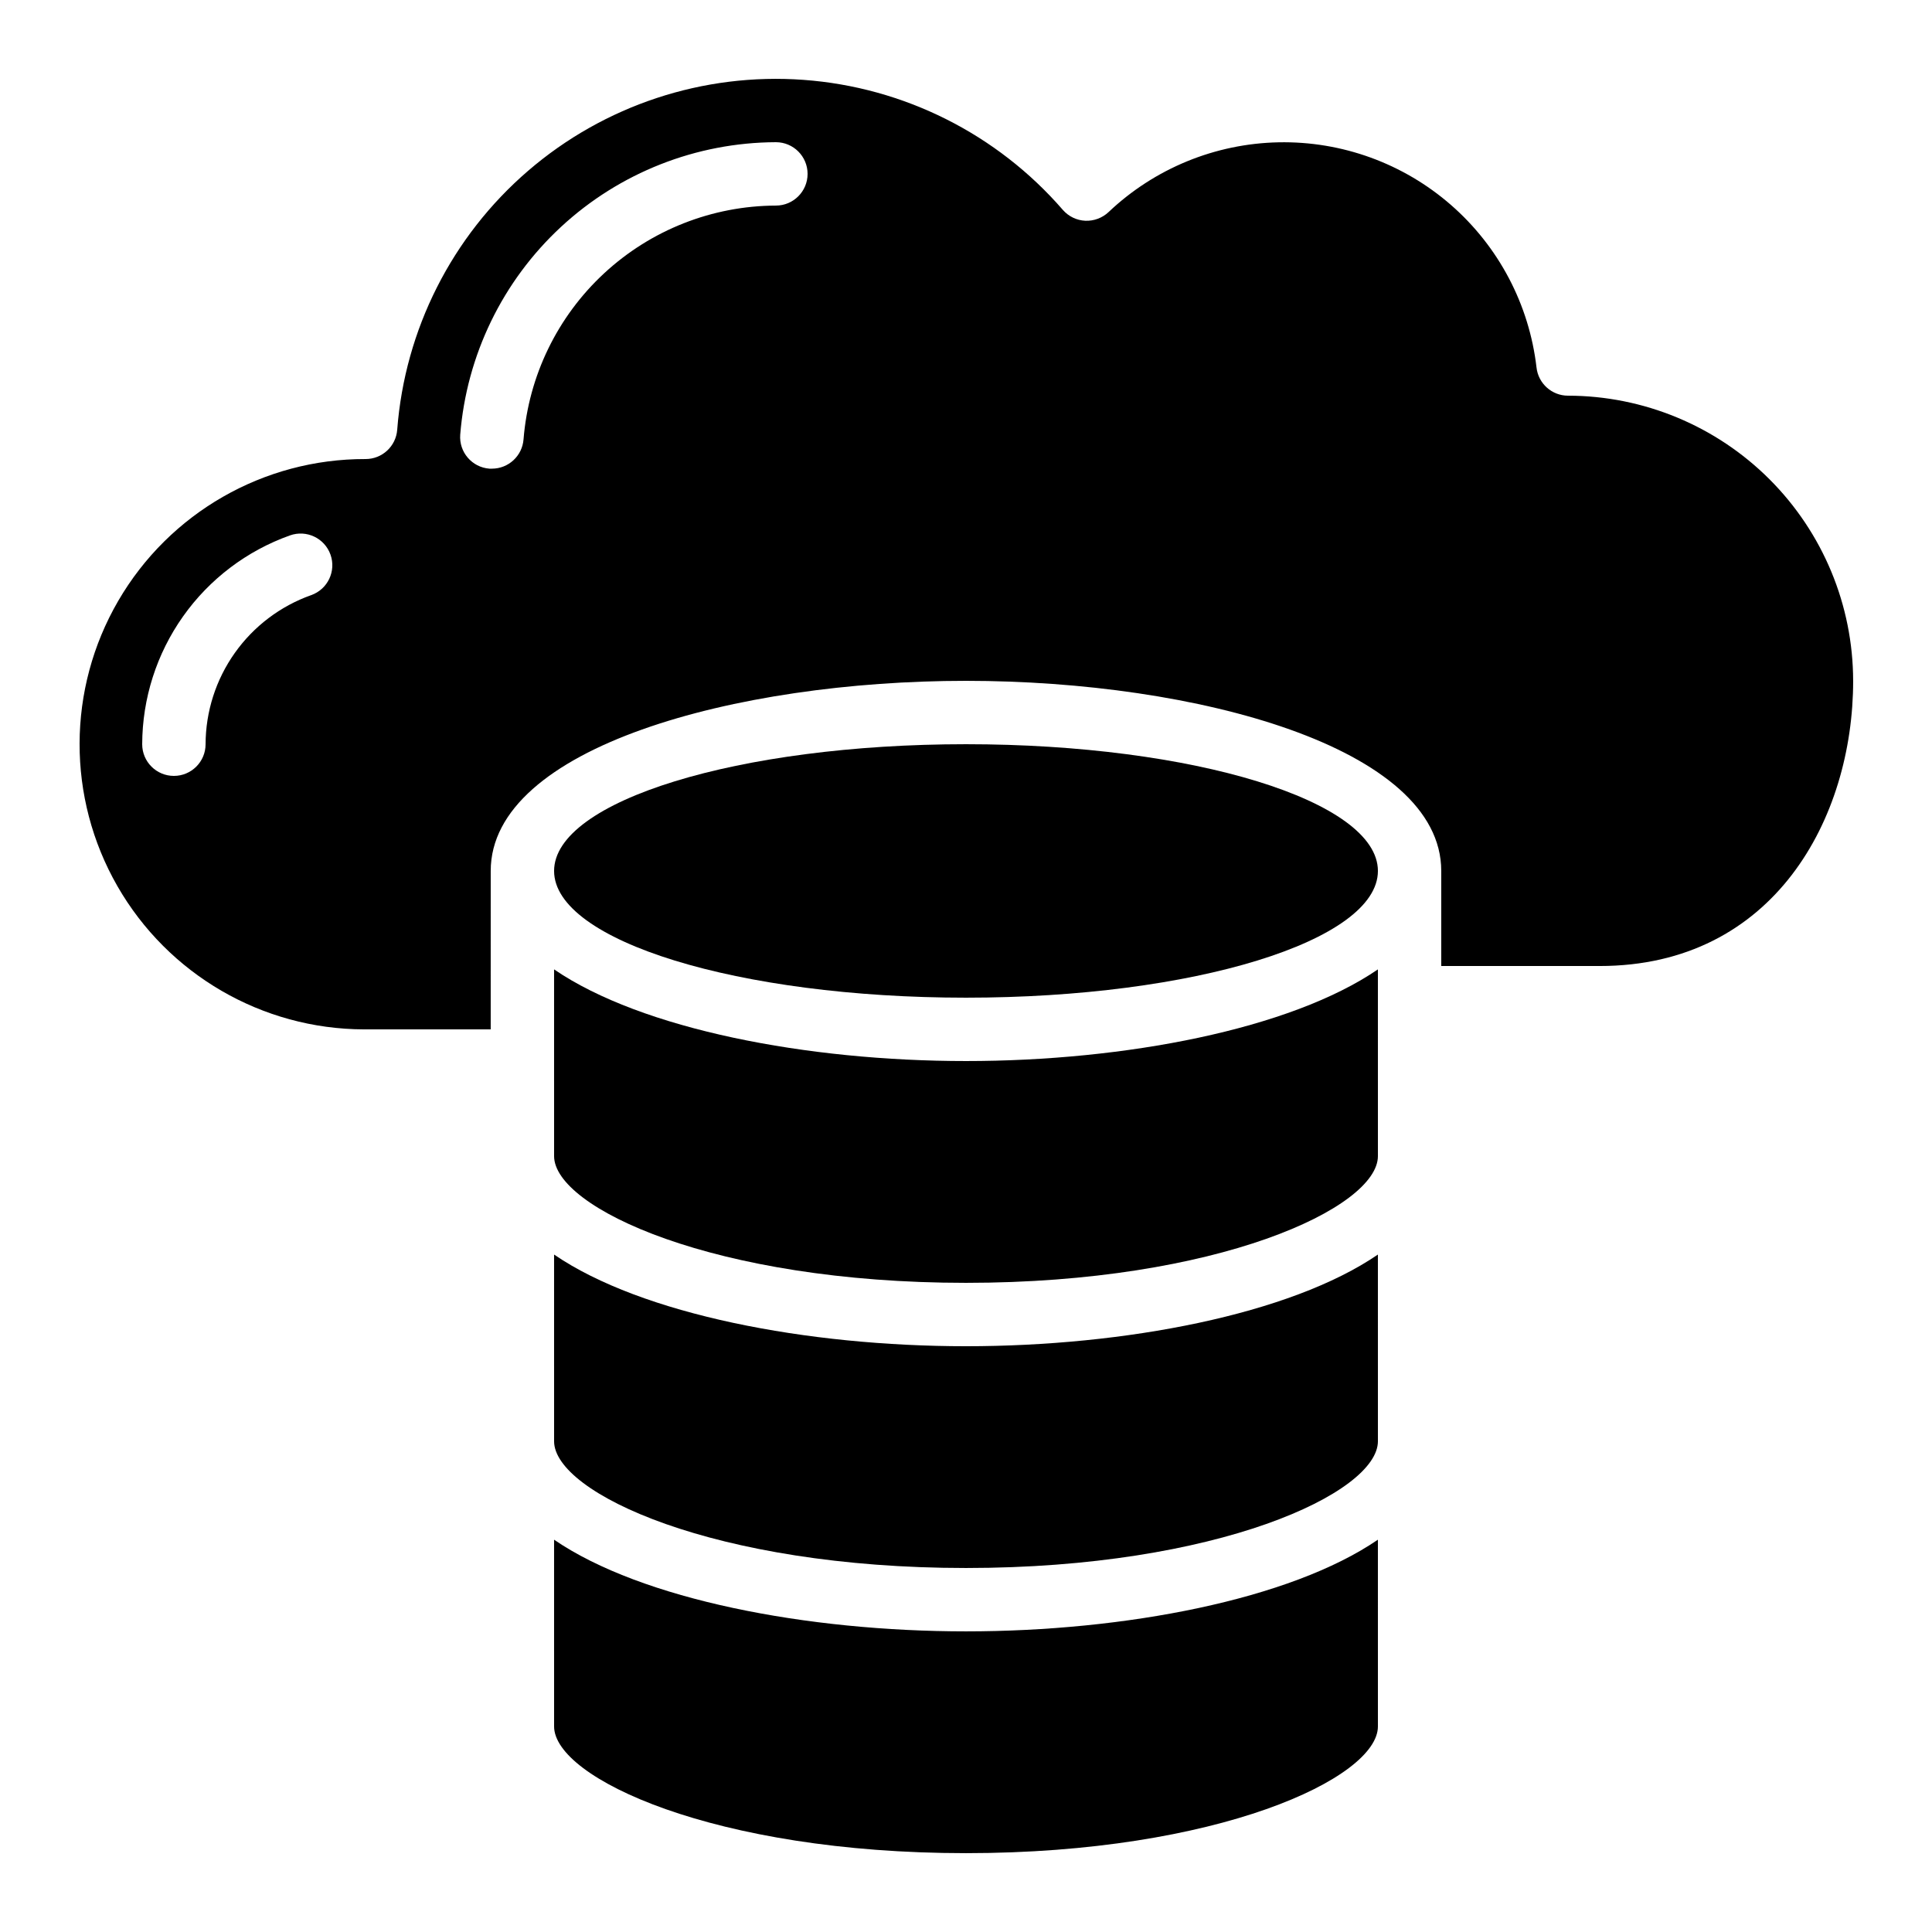
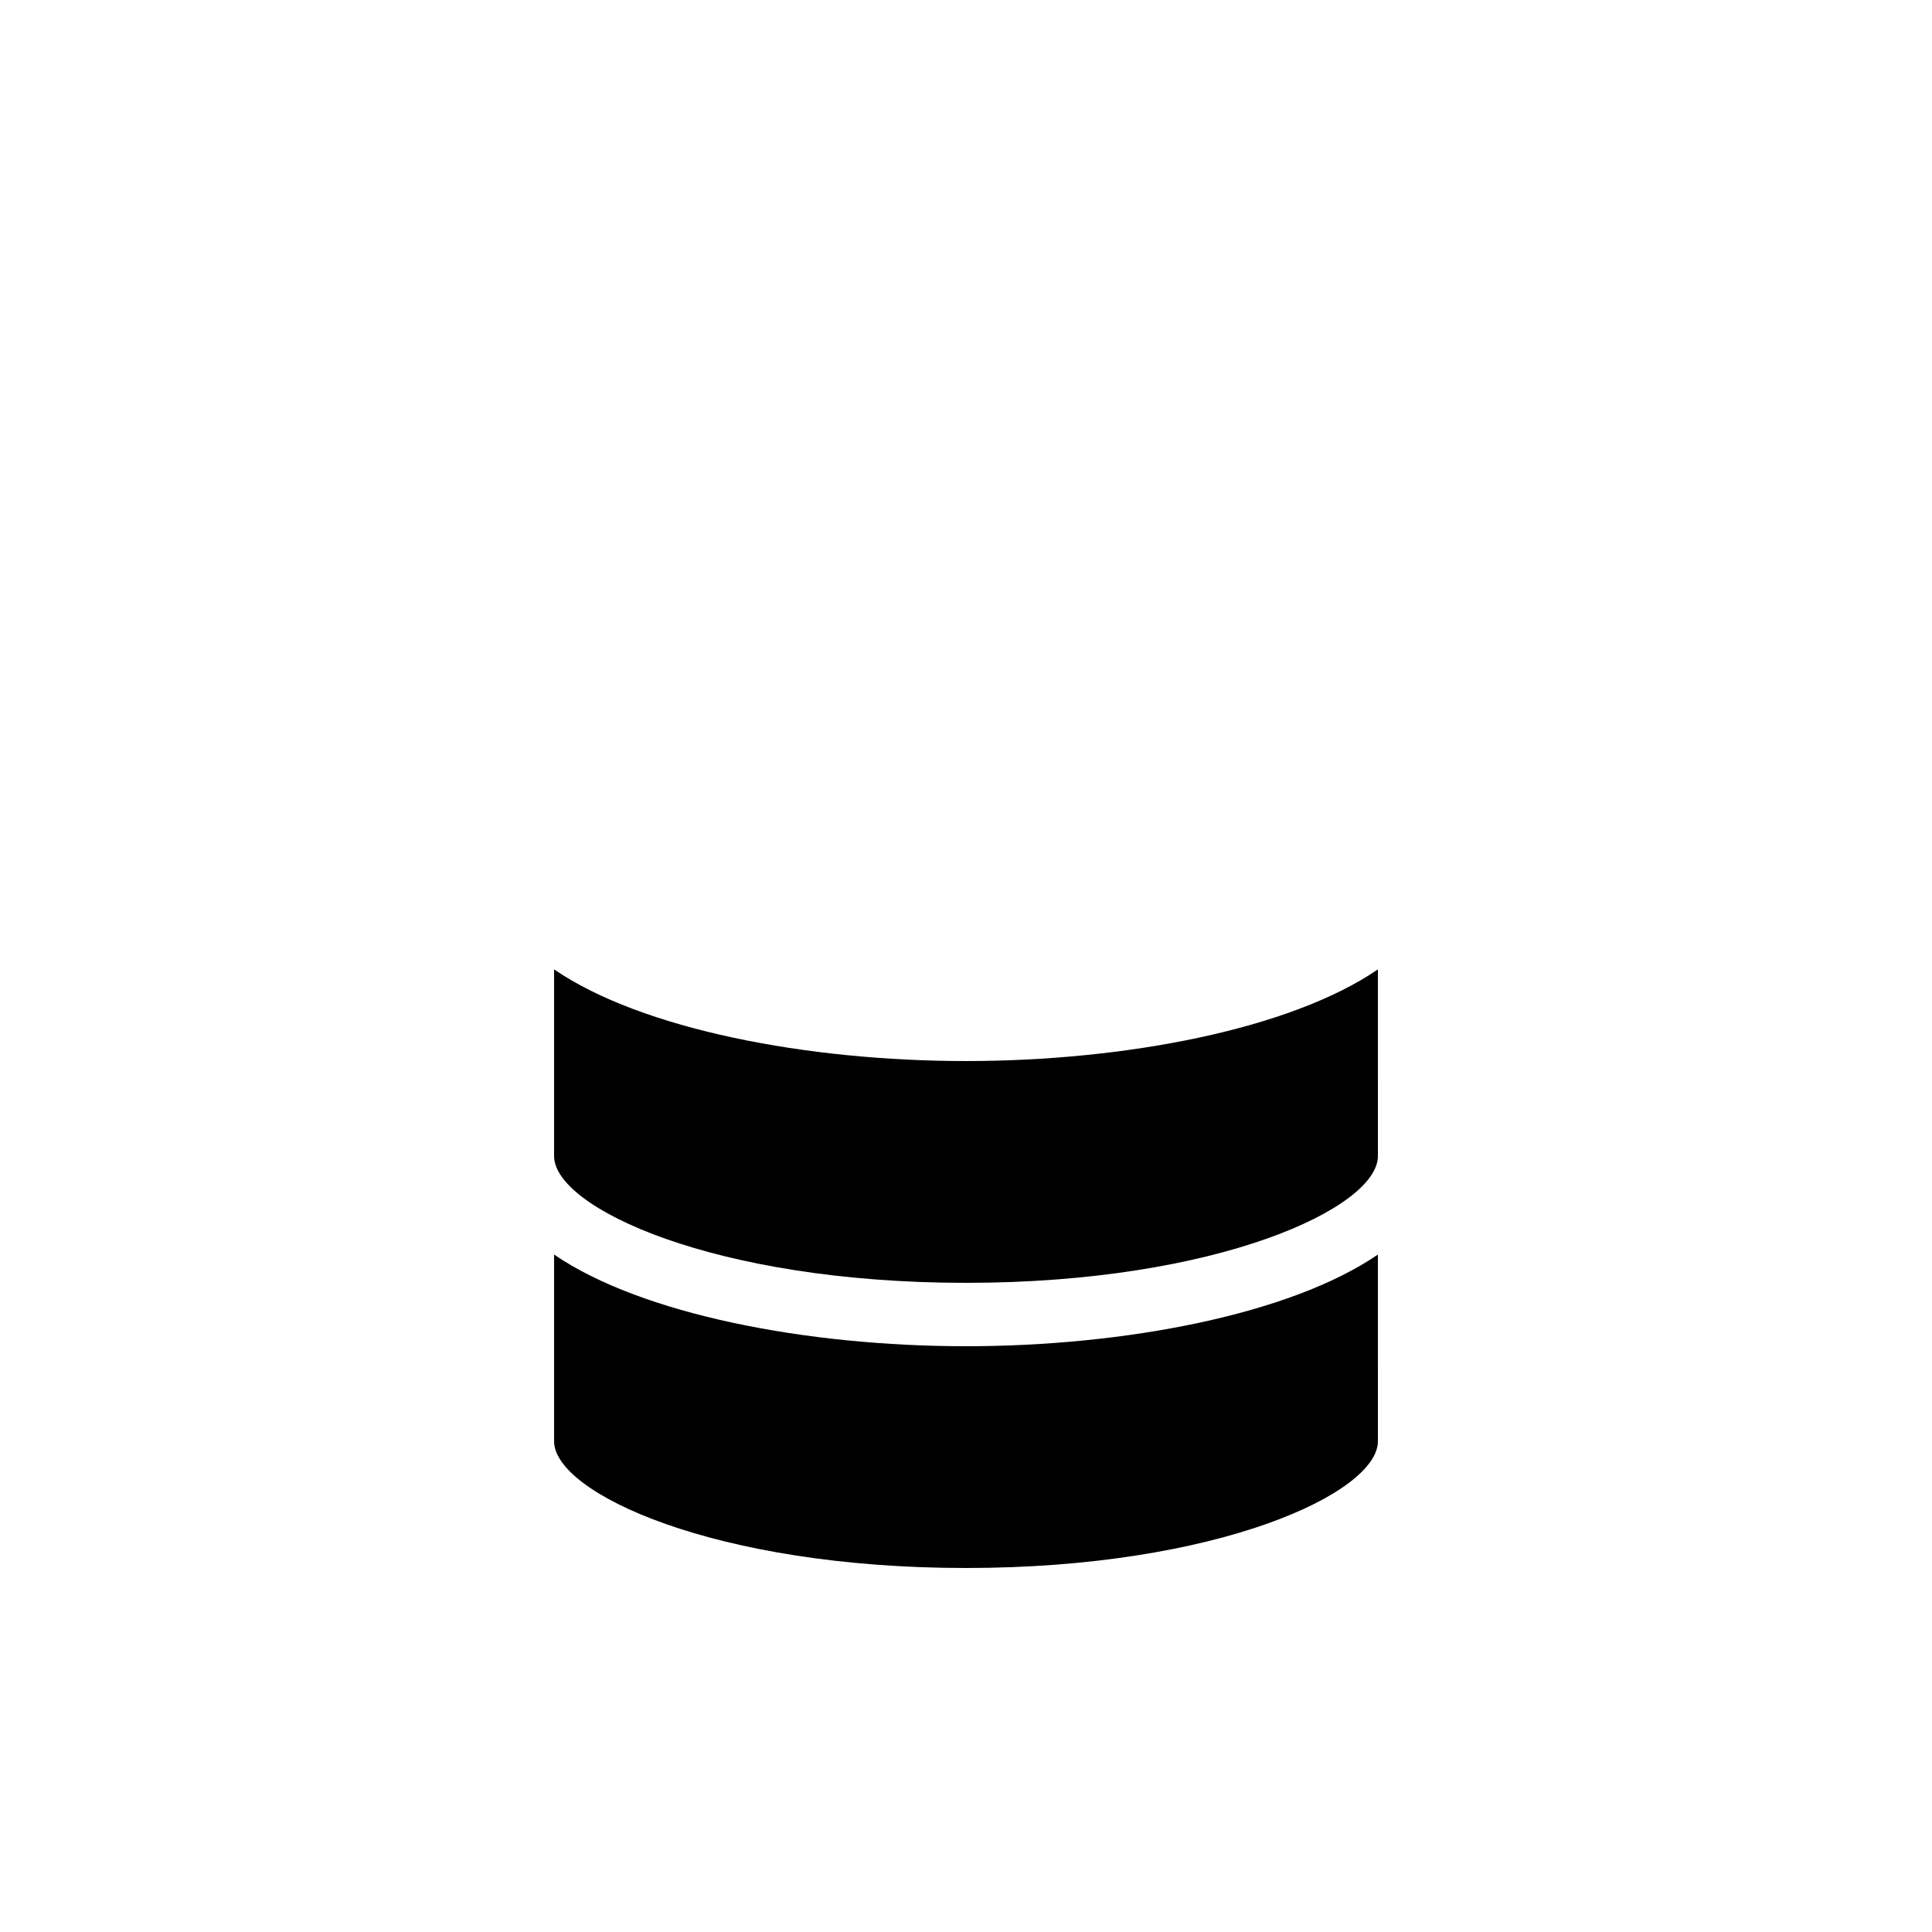
<svg xmlns="http://www.w3.org/2000/svg" fill="#000000" width="800px" height="800px" version="1.1" viewBox="144 144 512 512">
  <g>
-     <path d="m290.84 601.52c0 13.695 42.523 33.586 109.16 33.586s109.16-19.891 109.16-33.586l-0.004-49.484c-23.234 15.895-67.098 24.293-109.16 24.293s-85.926-8.398-109.16-24.293z" />
-     <path d="m559.54 248.86c-4.281 0-7.875-3.219-8.348-7.473-1.934-16.672-10.012-32.027-22.66-43.062-12.648-11.031-28.953-16.957-45.734-16.609-16.781 0.348-32.832 6.938-45.012 18.484-1.664 1.566-3.891 2.398-6.172 2.301-2.289-0.105-4.43-1.141-5.938-2.863-17.441-20.133-42.156-32.531-68.723-34.473-26.57-1.945-52.824 6.727-73.008 24.109-20.188 17.383-32.656 42.059-34.68 68.621-0.332 4.387-3.996 7.769-8.395 7.758-27-0.074-51.988 14.262-65.551 37.609-13.562 23.344-13.641 52.152-0.207 75.57 13.438 23.418 38.348 37.891 65.344 37.965h33.586l0.004-41.984c0-32.746 64.898-50.383 125.95-50.383s125.95 17.633 125.95 50.383v25.191h41.984c46.184 0 67.176-39.172 67.176-75.57l-0.004-0.004c-0.023-20.035-7.992-39.242-22.16-53.41s-33.375-22.137-53.41-22.16zm-333.06 52.852c-8.168 2.898-15.242 8.25-20.254 15.324-5.016 7.07-7.719 15.52-7.746 24.191 0 4.637-3.762 8.395-8.398 8.395s-8.398-3.758-8.398-8.395c0.035-12.137 3.816-23.969 10.828-33.875 7.012-9.906 16.91-17.402 28.344-21.469 4.371-1.555 9.176 0.73 10.727 5.098 1.555 4.371-0.73 9.176-5.102 10.73zm123.14-103.23c-16.883 0.062-33.129 6.469-45.516 17.945-12.387 11.473-20.012 27.184-21.363 44.012-0.336 4.387-4 7.773-8.398 7.762h-0.648 0.004c-4.625-0.355-8.086-4.387-7.734-9.012 1.684-21.055 11.219-40.711 26.715-55.066 15.496-14.355 35.82-22.363 56.941-22.438 4.637 0 8.398 3.762 8.398 8.398s-3.762 8.398-8.398 8.398z" />
-     <path d="m509.16 374.81c0 18.551-48.871 33.586-109.16 33.586-60.289 0-109.16-15.035-109.16-33.586 0-18.551 48.871-33.586 109.16-33.586 60.285 0 109.16 15.035 109.16 33.586" />
    <path d="m290.84 525.95c0 13.695 42.523 33.586 109.16 33.586s109.16-19.891 109.16-33.586l-0.004-49.48c-23.234 15.895-67.098 24.293-109.16 24.293s-85.926-8.398-109.16-24.293z" />
    <path d="m290.84 450.38c0 13.695 42.523 33.586 109.16 33.586s109.16-19.891 109.16-33.586l-0.004-49.48c-23.234 15.895-67.098 24.289-109.16 24.289s-85.926-8.398-109.16-24.293z" />
  </g>
</svg>